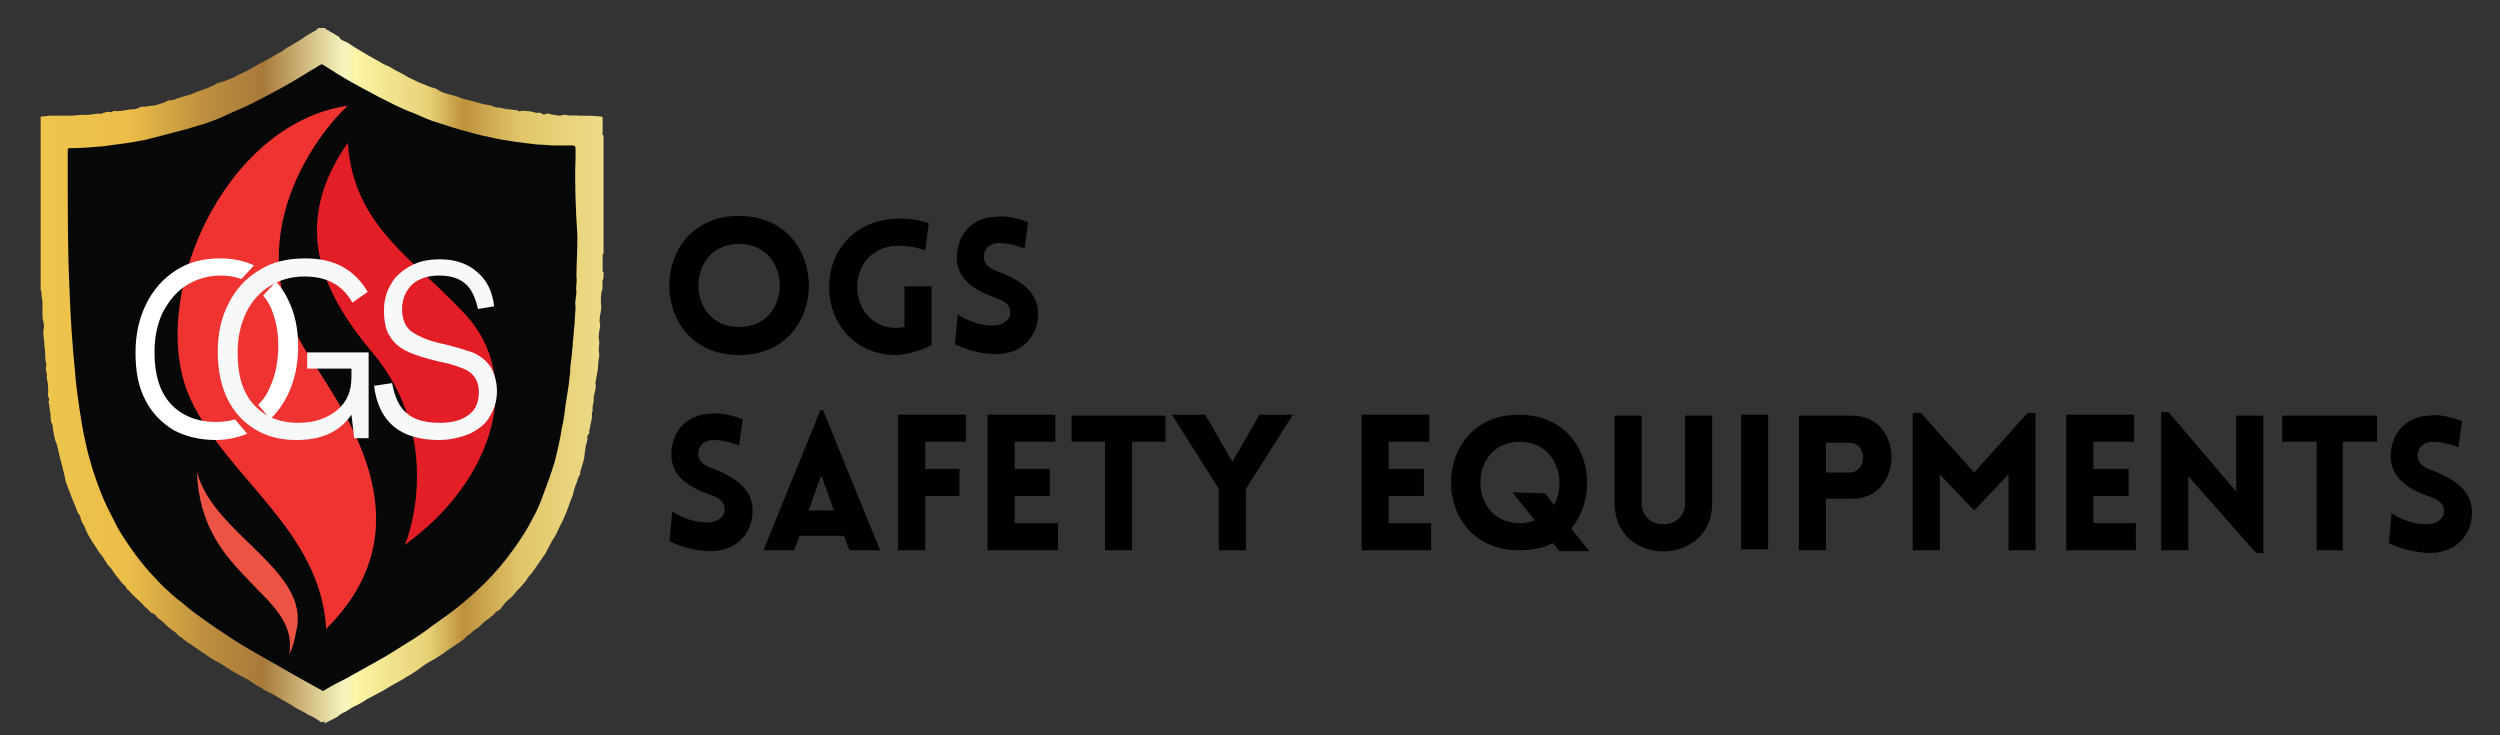
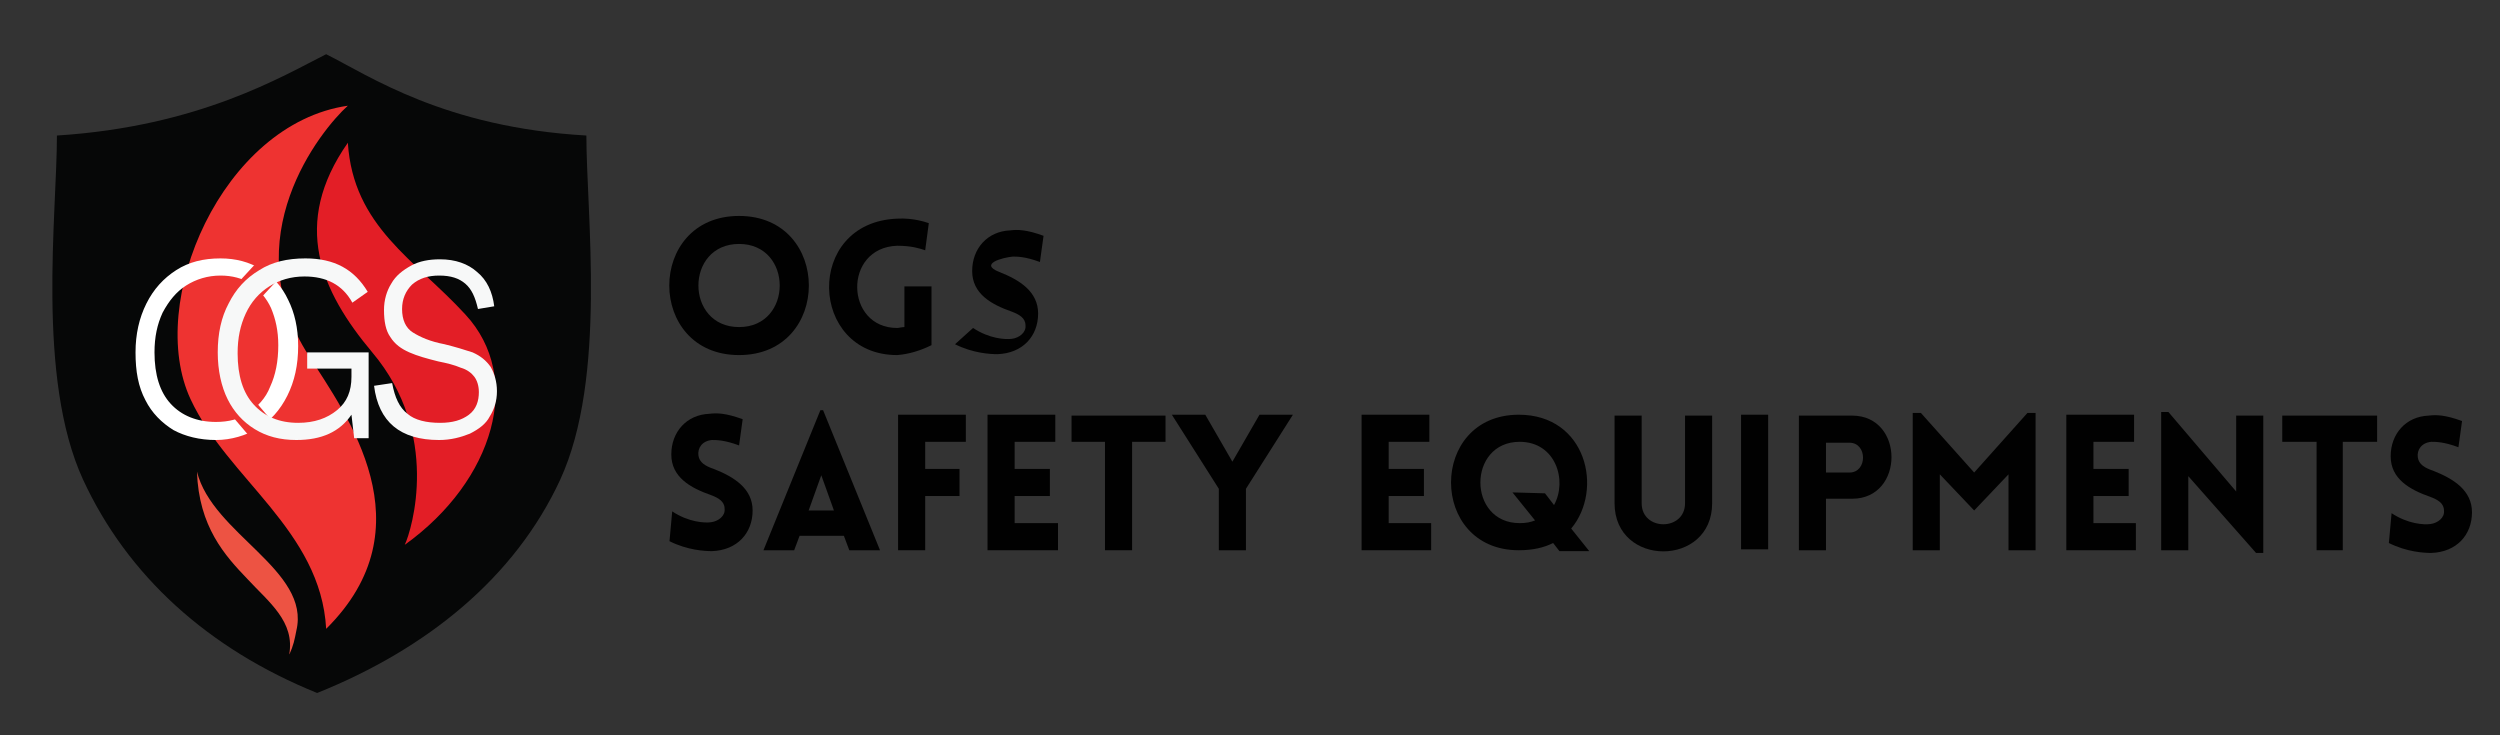
<svg xmlns="http://www.w3.org/2000/svg" xmlns:xlink="http://www.w3.org/1999/xlink" version="1.1" id="Layer_1" x="0px" y="0px" viewBox="0 0 276.7 81.4" style="enable-background:new 0 0 276.7 81.4;" xml:space="preserve">
  <rect x="0" y="0" width="276.7" height="81.4" fill="#333333" stroke="none" />
  <style type="text/css">
	.st0{fill-rule:evenodd;clip-rule:evenodd;fill:#060707;}
	.st1{enable-background:new    ;}
	.st2{clip-path:url(#SVGID_2_);}
	.st3{clip-path:url(#SVGID_4_);fill:#ED5343;}
	.st4{clip-path:url(#SVGID_6_);}
	.st5{clip-path:url(#SVGID_8_);fill:#EE3331;}
	.st6{fill:#E31E26;}
	.st7{fill:#FFFFFF;}
	.st8{fill:#F7F8F8;}
	.st9{clip-path:url(#SVGID_10_);}
	.st10{clip-path:url(#SVGID_12_);}
	.st11{clip-path:url(#SVGID_14_);}
	.st12{clip-path:url(#SVGID_16_);}
	.st13{clip-path:url(#SVGID_18_);}
	.st14{clip-path:url(#SVGID_20_);}
	.st15{clip-path:url(#SVGID_22_);}
	.st16{clip-path:url(#SVGID_24_);fill:#EE3331;}
	.st17{clip-path:url(#SVGID_26_);}
	.st18{clip-path:url(#SVGID_28_);}
	.st19{clip-path:url(#SVGID_30_);}
	.st20{clip-path:url(#SVGID_32_);}
	.st21{clip-path:url(#SVGID_34_);}
	.st22{clip-path:url(#SVGID_36_);}
	.st23{clip-path:url(#SVGID_38_);}
	.st24{clip-path:url(#SVGID_40_);fill:#EE3331;}
	.st25{fill:#010101;}
	.st26{fill:url(#SVGID_41_);}
</style>
  <path class="st0" d="M35.1,76.7c-12.1-4.9-21-13-25.9-23.6C4,41.8,6.3,23.7,6.3,15c15.8-1,25-6.6,29.8-9c4.8,2.4,13.1,8.1,28.8,9  c0,8.7,2.3,26.8-2.9,38.1C57,63.9,47.3,71.8,35.1,76.7z" />
  <g class="st1">
    <g>
      <g>
        <defs>
          <rect id="SVGID_1_" x="21.6" y="52" width="11.5" height="20.4" />
        </defs>
        <clipPath id="SVGID_2_">
          <use xlink:href="#SVGID_1_" style="overflow:visible;" />
        </clipPath>
        <g class="st2">
          <g>
            <defs>
              <rect id="SVGID_3_" x="-10.9" y="1.6" width="94.2" height="94.2" />
            </defs>
            <clipPath id="SVGID_4_">
              <use xlink:href="#SVGID_3_" style="overflow:visible;" />
            </clipPath>
            <path class="st3" d="M21.8,52.2c0.2,6.1,3.1,9.3,5.6,11.9c2.3,2.5,5.3,4.7,4.6,8.4c0.5-1.1,0.6-1.7,0.8-2.7       C34.4,63.1,23.5,59.1,21.8,52.2" />
          </g>
        </g>
      </g>
    </g>
    <g>
      <g>
        <defs>
          <rect id="SVGID_5_" x="19.4" y="11.7" width="22.3" height="58" />
        </defs>
        <clipPath id="SVGID_6_">
          <use xlink:href="#SVGID_5_" style="overflow:visible;" />
        </clipPath>
        <g class="st4">
          <g>
            <defs>
              <rect id="SVGID_7_" x="-10.9" y="1.6" width="94.2" height="94.2" />
            </defs>
            <clipPath id="SVGID_8_">
              <use xlink:href="#SVGID_7_" style="overflow:visible;" />
            </clipPath>
            <path class="st5" d="M36.1,69.6c11.4-11.3,2.3-23.6-1.9-30.2c-8.4-13,1.3-25,4.3-27.7c-13.9,2-22.4,21.8-17.4,32.5       C25.2,53,35.5,58.7,36.1,69.6" />
          </g>
        </g>
      </g>
    </g>
    <path class="st6" d="M44.8,60.3c9.9-7.1,13.2-18.5,6.7-25.5c-5.6-6.1-12.4-9.7-13-19c-6.3,9-3,16.4,2.7,23.2   C48.8,48,45.6,58.6,44.8,60.3" />
    <path class="st7" d="M23.9,46.7c1.4,0,2.6-0.3,3.6-1s1.9-1.6,2.4-2.9c0.6-1.3,0.9-2.8,0.9-4.6c0-1.6-0.3-2.9-0.8-4.1   c-0.5-1.1-1.3-2-2.2-2.7c-1-0.6-2.1-0.9-3.4-0.9c-1.4,0-2.7,0.4-3.8,1.1c-1.1,0.7-1.9,1.7-2.6,3c-0.6,1.3-0.9,2.7-0.9,4.4   c0,2.5,0.6,4.4,1.8,5.7C20.1,46,21.8,46.7,23.9,46.7z M23.9,48.7c-1.8,0-3.4-0.4-4.7-1.1c-1.3-0.8-2.4-1.9-3.1-3.3   C15.3,42.8,15,41.1,15,39c0-2,0.4-3.8,1.2-5.4c0.8-1.6,1.9-2.8,3.3-3.7c1.4-0.9,3-1.3,4.9-1.3c1.7,0,3.2,0.4,4.5,1.2   c1.3,0.8,2.3,1.9,3,3.4c0.7,1.4,1.1,3.1,1.1,5.1c0,2.1-0.4,3.9-1.2,5.5s-1.9,2.8-3.2,3.6C27.2,48.2,25.6,48.7,23.9,48.7z" />
    <path class="st8" d="M48.6,48.7c-4.3,0-6.7-2-7.2-6l2-0.3c0.3,1.6,0.8,2.7,1.7,3.4c0.8,0.7,2.1,1,3.6,1c1.4,0,2.4-0.3,3.2-0.9   c0.8-0.6,1.1-1.5,1.1-2.5c0-0.7-0.2-1.3-0.5-1.7s-0.8-0.8-1.5-1c-0.7-0.3-1.5-0.5-2.5-0.7c-1.2-0.3-2.3-0.6-3.2-1s-1.6-0.9-2.1-1.7   c-0.5-0.7-0.7-1.7-0.7-3c0-1.1,0.3-2.1,0.8-2.9c0.5-0.9,1.3-1.5,2.2-2s2-0.7,3.2-0.7c1.7,0,3.1,0.5,4.1,1.4   c1.1,0.9,1.7,2.2,1.9,3.8l-1.8,0.3c-0.3-1.3-0.7-2.2-1.4-2.8c-0.7-0.6-1.6-0.9-2.9-0.9c-1.2,0-2.2,0.3-3,1   c-0.7,0.7-1.1,1.6-1.1,2.7c0,1.2,0.4,2.1,1.2,2.6s1.9,1,3.5,1.3c1.2,0.3,2.2,0.6,3.1,0.9c0.9,0.4,1.5,0.9,2,1.6   c0.4,0.7,0.7,1.6,0.7,2.7c0,1.1-0.3,2-0.8,2.8C53.8,46.9,53,47.5,52,48C51,48.4,49.9,48.7,48.6,48.7z" />
    <g>
      <g>
        <defs>
          <rect id="SVGID_9_" x="26.1" y="28.5" width="4.8" height="5" />
        </defs>
        <clipPath id="SVGID_10_">
          <use xlink:href="#SVGID_9_" style="overflow:visible;" />
        </clipPath>
        <g class="st9">
          <g>
            <defs>
              <rect id="SVGID_11_" x="-10.9" y="1.6" width="94.2" height="94.2" />
            </defs>
            <clipPath id="SVGID_12_">
              <use xlink:href="#SVGID_11_" style="overflow:visible;" />
            </clipPath>
            <g class="st10">
              <g>
                <defs>
                  <rect id="SVGID_13_" x="26.1" y="28.5" width="4.8" height="5" />
                </defs>
                <clipPath id="SVGID_14_">
                  <use xlink:href="#SVGID_13_" style="overflow:visible;" />
                </clipPath>
                <g class="st11">
                  <g>
                    <defs>
                      <rect id="SVGID_15_" x="26.8" y="29.5" transform="matrix(0.678 -0.735 0.735 0.678 -13.533 31.016)" width="3.6" height="3" />
                    </defs>
                    <clipPath id="SVGID_16_">
                      <use xlink:href="#SVGID_15_" style="overflow:visible;" />
                    </clipPath>
                    <g class="st12">
                      <g>
                        <defs>
                          <rect id="SVGID_17_" x="-10.9" y="1.6" width="94.2" height="94.2" />
                        </defs>
                        <clipPath id="SVGID_18_">
                          <use xlink:href="#SVGID_17_" style="overflow:visible;" />
                        </clipPath>
                        <g class="st13">
                          <g>
                            <defs>
                              <rect id="SVGID_19_" x="26.1" y="28.5" width="4.8" height="5" />
                            </defs>
                            <clipPath id="SVGID_20_">
                              <use xlink:href="#SVGID_19_" style="overflow:visible;" />
                            </clipPath>
                            <g class="st14">
                              <g>
                                <defs>
                                  <rect id="SVGID_21_" x="26.8" y="29.5" transform="matrix(0.678 -0.735 0.735 0.678 -13.533 31.016)" width="3.6" height="3" />
                                </defs>
                                <clipPath id="SVGID_22_">
                                  <use xlink:href="#SVGID_21_" style="overflow:visible;" />
                                </clipPath>
                                <g class="st15">
                                  <g>
                                    <defs>
                                      <rect id="SVGID_23_" x="-0.3" y="-9.7" transform="matrix(0.678 -0.735 0.735 0.678 -12.399 46.434)" width="94.2" height="94.2" />
                                    </defs>
                                    <clipPath id="SVGID_24_">
                                      <use xlink:href="#SVGID_23_" style="overflow:visible;" />
                                    </clipPath>
                                    <rect x="26.8" y="29.5" transform="matrix(0.678 -0.735 0.735 0.678 -13.533 31.016)" class="st16" width="3.6" height="3" />
                                  </g>
                                </g>
                              </g>
                            </g>
                          </g>
                        </g>
                      </g>
                    </g>
                  </g>
                </g>
              </g>
            </g>
          </g>
        </g>
      </g>
    </g>
    <g>
      <g>
        <defs>
          <rect id="SVGID_25_" x="25.6" y="44" width="4.8" height="4.8" />
        </defs>
        <clipPath id="SVGID_26_">
          <use xlink:href="#SVGID_25_" style="overflow:visible;" />
        </clipPath>
        <g class="st17">
          <g>
            <defs>
              <rect id="SVGID_27_" x="-10.9" y="1.6" width="94.2" height="94.2" />
            </defs>
            <clipPath id="SVGID_28_">
              <use xlink:href="#SVGID_27_" style="overflow:visible;" />
            </clipPath>
            <g class="st18">
              <g>
                <defs>
                  <rect id="SVGID_29_" x="25.6" y="44" width="4.8" height="4.8" />
                </defs>
                <clipPath id="SVGID_30_">
                  <use xlink:href="#SVGID_29_" style="overflow:visible;" />
                </clipPath>
                <g class="st19">
                  <g>
                    <defs>
                      <rect id="SVGID_31_" x="26.4" y="44.5" transform="matrix(0.761 -0.648 0.648 0.761 -23.369 29.13)" width="3" height="3.6" />
                    </defs>
                    <clipPath id="SVGID_32_">
                      <use xlink:href="#SVGID_31_" style="overflow:visible;" />
                    </clipPath>
                    <g class="st20">
                      <g>
                        <defs>
                          <rect id="SVGID_33_" x="-10.9" y="1.6" width="94.2" height="94.2" />
                        </defs>
                        <clipPath id="SVGID_34_">
                          <use xlink:href="#SVGID_33_" style="overflow:visible;" />
                        </clipPath>
                        <g class="st21">
                          <g>
                            <defs>
                              <rect id="SVGID_35_" x="25.6" y="44" width="4.8" height="4.8" />
                            </defs>
                            <clipPath id="SVGID_36_">
                              <use xlink:href="#SVGID_35_" style="overflow:visible;" />
                            </clipPath>
                            <g class="st22">
                              <g>
                                <defs>
                                  <rect id="SVGID_37_" x="26.4" y="44.5" transform="matrix(0.761 -0.648 0.648 0.761 -23.369 29.13)" width="3" height="3.6" />
                                </defs>
                                <clipPath id="SVGID_38_">
                                  <use xlink:href="#SVGID_37_" style="overflow:visible;" />
                                </clipPath>
                                <g class="st23">
                                  <g>
                                    <defs>
                                      <rect id="SVGID_39_" x="-11.3" y="-4.3" transform="matrix(0.761 -0.648 0.648 0.761 -19.188 33.388)" width="94.2" height="94.2" />
                                    </defs>
                                    <clipPath id="SVGID_40_">
                                      <use xlink:href="#SVGID_39_" style="overflow:visible;" />
                                    </clipPath>
                                    <rect x="26.4" y="44.5" transform="matrix(0.761 -0.648 0.648 0.761 -23.369 29.13)" class="st24" width="3" height="3.6" />
                                  </g>
                                </g>
                              </g>
                            </g>
                          </g>
                        </g>
                      </g>
                    </g>
                  </g>
                </g>
              </g>
            </g>
          </g>
        </g>
      </g>
    </g>
    <path class="st8" d="M34,39h6.8v9.5h-1.6l-0.3-2.6c-1.3,1.9-3.3,2.8-6.1,2.8c-1.8,0-3.3-0.4-4.6-1.2c-1.3-0.8-2.3-1.9-3-3.3   c-0.7-1.4-1.1-3.2-1.1-5.2c0-2.1,0.4-3.9,1.2-5.4c0.8-1.6,1.9-2.8,3.4-3.7c1.4-0.9,3.1-1.3,5.1-1.3c3.2,0,5.4,1.2,6.9,3.7L39,33.5   c-1.1-2-2.9-2.9-5.3-2.9c-1.5,0-2.8,0.4-3.9,1.1s-2,1.7-2.6,3s-0.9,2.7-0.9,4.4c0,2.5,0.6,4.4,1.8,5.7c1.2,1.3,2.8,2,4.9,2   c1.8,0,3.2-0.5,4.3-1.4s1.6-2.1,1.6-3.7v-0.9H34V39z" />
  </g>
  <path class="st25" d="M81.8,36.2c-6,0-6-9.2,0-9.2S87.8,36.2,81.8,36.2z M81.8,39.3c10.3,0,10.3-15.4,0-15.4S71.5,39.3,81.8,39.3z" />
  <path class="st25" d="M103.1,38.2v-6.5h-3v4.5c-0.3,0-0.6,0.1-0.8,0.1c-5.8,0-6-8.9,0-9.1c1.6,0,2.5,0.3,3.1,0.5l0.4-3  c-0.3-0.1-1.7-0.6-3.5-0.5c-10.3,0.4-9.8,15.1,0,15.1C100.6,39.2,101.9,38.8,103.1,38.2z" />
-   <path class="st25" d="M105.7,38.1c2,1,3.9,1.1,4.7,1.1c2.8-0.1,4.5-2,4.5-4.5c0-2.4-2-3.7-4.3-4.6c-0.9-0.3-1.6-0.7-1.7-1.5  s0.4-1.6,1.5-1.7c0.5,0,1.4,0,3,0.6l0.4-2.9c-1.9-0.7-2.9-0.7-3.7-0.6c-2.5,0.1-4.2,2-4.2,4.5s2.1,3.7,4.4,4.5  c0.8,0.3,1.5,0.7,1.5,1.5c0.1,0.8-0.7,1.4-1.5,1.5c-0.7,0.1-2.5,0-4.3-1.2L105.7,38.1z" />
+   <path class="st25" d="M105.7,38.1c2,1,3.9,1.1,4.7,1.1c2.8-0.1,4.5-2,4.5-4.5c0-2.4-2-3.7-4.3-4.6s0.4-1.6,1.5-1.7c0.5,0,1.4,0,3,0.6l0.4-2.9c-1.9-0.7-2.9-0.7-3.7-0.6c-2.5,0.1-4.2,2-4.2,4.5s2.1,3.7,4.4,4.5  c0.8,0.3,1.5,0.7,1.5,1.5c0.1,0.8-0.7,1.4-1.5,1.5c-0.7,0.1-2.5,0-4.3-1.2L105.7,38.1z" />
  <path class="st25" d="M74.1,59.9c2,1,3.9,1.1,4.7,1.1c2.8-0.1,4.5-2,4.5-4.5c0-2.4-2-3.7-4.3-4.6c-0.9-0.3-1.6-0.7-1.7-1.5  s0.4-1.6,1.5-1.7c0.5,0,1.4,0,3,0.6l0.4-2.9c-1.9-0.7-2.9-0.7-3.7-0.6c-2.5,0.1-4.2,2-4.2,4.5s2.1,3.7,4.4,4.5  c0.8,0.3,1.5,0.7,1.5,1.5c0.1,0.8-0.7,1.4-1.5,1.5c-0.7,0.1-2.5,0-4.3-1.2L74.1,59.9z" />
  <path class="st25" d="M89.5,56.5l1.4-3.9l1.4,3.9H89.5z M84.5,60.9h3.4l0.6-1.6h4.9l0.6,1.6h3.4l-6.3-15.5h-0.3L84.5,60.9z" />
  <polygon class="st25" points="106.9,48.9 106.9,45.9 99.4,45.9 99.4,60.9 102.4,60.9 102.4,54.9 106.2,54.9 106.2,51.9 102.4,51.9   102.4,48.9 " />
  <polygon class="st25" points="117.1,60.9 117.1,57.9 112.3,57.9 112.3,54.9 116.2,54.9 116.2,51.9 112.3,51.9 112.3,48.9   116.8,48.9 116.8,45.9 109.3,45.9 109.3,60.9 " />
  <polygon class="st25" points="125.3,60.9 125.3,48.9 129,48.9 129,46 118.6,46 118.6,48.9 122.3,48.9 122.3,60.9 " />
  <polygon class="st25" points="134.9,60.9 137.9,60.9 137.9,54.1 143.1,45.9 139.4,45.9 136.4,51.1 133.4,45.9 129.7,45.9   134.9,54.1 " />
  <polygon class="st25" points="158.4,60.9 158.4,57.9 153.7,57.9 153.7,54.9 157.6,54.9 157.6,51.9 153.7,51.9 153.7,48.9   158.2,48.9 158.2,45.9 150.7,45.9 150.7,60.9 " />
  <path class="st25" d="M167.4,54.5l2.5,3.1c-0.5,0.2-1,0.3-1.7,0.3c-5.8,0-5.8-9,0-9c4,0,5.3,4.3,3.8,7l-1-1.3L167.4,54.5L167.4,54.5  z M171.9,60.1l0.7,0.9h3.3l-2-2.5c3.6-4.3,1.7-12.6-5.8-12.6c-10,0-10,15,0,15C169.7,60.9,170.9,60.6,171.9,60.1z" />
  <path class="st25" d="M189.5,55.7V46h-3v9.7c0,3.1-4.8,3.1-4.8,0V46h-3v9.7C178.7,62.8,189.5,62.8,189.5,55.7z" />
  <rect x="192.7" y="45.9" class="st25" width="3" height="14.9" />
  <path class="st25" d="M202.1,52.3V49h2.6c2,0,2,3.3,0,3.3H202.1z M202.1,60.9v-5.7h2.9c5.8,0,5.8-9.2,0-9.2h-5.9v14.9H202.1z" />
  <polygon class="st25" points="218.5,52.3 212.6,45.7 211.7,45.7 211.7,60.9 214.7,60.9 214.7,52.5 218.5,56.5 222.3,52.5   222.3,60.9 225.3,60.9 225.3,45.7 224.4,45.7 " />
  <polygon class="st25" points="236.4,60.9 236.4,57.9 231.7,57.9 231.7,54.9 235.6,54.9 235.6,51.9 231.7,51.9 231.7,48.9   236.2,48.9 236.2,45.9 228.7,45.9 228.7,60.9 " />
  <polygon class="st25" points="242.2,52.7 249.7,61.2 250.5,61.2 250.5,46 247.5,46 247.5,54.4 240,45.6 239.2,45.6 239.2,60.9   242.2,60.9 " />
  <polygon class="st25" points="259.3,60.9 259.3,48.9 263.1,48.9 263.1,46 252.6,46 252.6,48.9 256.4,48.9 256.4,60.9 " />
  <g>
    <linearGradient id="SVGID_41_" gradientUnits="userSpaceOnUse" x1="4.319" y1="42.4" x2="66.966" y2="42.4" gradientTransform="matrix(1 0 0 -1 0 84)">
      <stop offset="0" style="stop-color:#EEC64C" />
      <stop offset="0.16" style="stop-color:#EBBD49" />
      <stop offset="0.3" style="stop-color:#BB8D3E" />
      <stop offset="0.396" style="stop-color:#A8793A" />
      <stop offset="0.54" style="stop-color:#F6F5BF" />
      <stop offset="0.56" style="stop-color:#FCF5A6" />
      <stop offset="0.69" style="stop-color:#E6D075" />
      <stop offset="0.75" style="stop-color:#BE913C" />
      <stop offset="0.85" style="stop-color:#E1C56A" />
      <stop offset="1" style="stop-color:#EEDD88" />
    </linearGradient>
-     <path class="st26" d="M35.9,79.9c-0.2,0-0.3,0-0.5,0c0-0.2-0.2-0.1-0.2-0.2c-0.3-0.2-0.6-0.4-0.9-0.5c-0.3-0.1-0.6-0.4-0.9-0.5   c-0.4-0.2-0.8-0.4-1.2-0.7c-0.5-0.3-0.9-0.5-1.4-0.8s-1-0.6-1.5-0.8c-0.2-0.1-0.3-0.2-0.4-0.3c-0.3-0.1-0.6-0.3-0.9-0.5   s-0.5-0.4-0.8-0.5c-0.4-0.2-0.7-0.4-1.1-0.6c-0.3-0.2-0.7-0.4-1-0.6c-0.5-0.4-1-0.6-1.5-0.9s-1-0.7-1.5-1c-0.3-0.2-0.7-0.5-1-0.7   c-0.4-0.2-0.7-0.5-1.1-0.8c-0.3-0.1-0.4-0.4-0.7-0.6c-0.5-0.3-0.9-0.7-1.3-1.1c-0.2-0.2-0.5-0.3-0.7-0.6c-0.1-0.1-0.2-0.3-0.4-0.3   c-0.3-0.1-0.4-0.4-0.7-0.6c-0.3-0.2-0.4-0.5-0.7-0.7c-0.4-0.4-0.9-0.8-1.2-1.2c-0.1-0.1-0.3-0.2-0.3-0.3c-0.1-0.3-0.4-0.4-0.6-0.7   c-0.2-0.3-0.5-0.6-0.7-0.9c-0.2-0.3-0.4-0.6-0.6-0.8c-0.2-0.2-0.4-0.5-0.5-0.7s-0.3-0.5-0.5-0.7c-0.3-0.4-0.5-0.8-0.8-1.2   C10,59.6,9.6,59,9.4,58.4c-0.1-0.3-0.3-0.5-0.4-0.8c-0.1-0.2-0.1-0.5-0.2-0.6c-0.2-0.2-0.3-0.5-0.4-0.8c-0.3-0.7-0.6-1.5-0.9-2.3   c-0.1-0.3-0.3-0.7-0.3-1c-0.1-0.3-0.1-0.6-0.2-0.8c-0.1-0.6-0.3-1.1-0.4-1.6c-0.1-0.4-0.2-0.9-0.3-1.3C6,48.6,6,48.1,5.9,47.7   c-0.1-0.3,0-0.6-0.2-0.9c-0.1-0.2-0.1-0.6-0.1-0.9c-0.1-0.4-0.1-0.9-0.2-1.3c0-0.1-0.1-0.2,0-0.2c0.1-0.1,0-0.3,0-0.4   c-0.1-0.1-0.1-0.3-0.1-0.4c0.1-0.3,0-0.6,0-1s-0.2-0.7-0.1-1.1c0-0.2-0.1-0.3-0.1-0.5c-0.1-0.3,0.1-0.5,0-0.8C5,39.8,5,39.5,5,39.1   c0-0.4-0.1-0.7-0.1-1.1c0-0.4-0.1-0.7-0.1-1.1c0-0.1,0-0.2,0-0.3C5,36,4.7,35.5,4.7,34.9c0-0.2,0-0.3,0-0.5c0-0.3,0-0.6,0-0.9   c0-0.3-0.1-0.6-0.1-0.9c0-0.1,0-0.4-0.1-0.5c0-6.4,0-12.8,0-19.2c0.4,0,0.8-0.1,1.2-0.1c0.7,0,1.5,0,2.2,0c0.4,0,0.9-0.1,1.4-0.1   c0.6,0.1,1.3-0.2,1.9-0.1c0,0,0.1,0,0.2-0.1c0.2,0,0.4-0.2,0.7-0.1c0.1,0,0.3,0,0.3,0c0.1-0.2,0.4-0.1,0.5-0.1c0.5,0,1-0.1,1.6-0.2   c0.3,0,0.6,0,0.9-0.2c0.2-0.1,0.4-0.1,0.6-0.1c0.3,0,0.5-0.1,0.8-0.1s0.6-0.1,0.9-0.2c0.2-0.1,0.4-0.1,0.6-0.2   c0.1-0.1,0.3-0.2,0.5-0.2c0.3,0,0.6-0.1,0.8-0.2c0.3-0.1,0.6-0.2,1-0.3s0.7-0.2,1.1-0.4c0.6-0.2,1.2-0.4,1.8-0.7h0.1   c0.3-0.3,0.8-0.4,1.2-0.5c0.3-0.1,0.7-0.3,1-0.4c0.3-0.1,0.5-0.3,0.8-0.4c-0.1,0,0.2-0.1,0.4-0.2c0.4-0.2,0.8-0.4,1.1-0.6   C28.4,7.3,28.7,7,29,6.9c0.2-0.1,0.4-0.2,0.6-0.3c0.4-0.2,0.8-0.5,1.2-0.7c0.5-0.2,0.8-0.6,1.3-0.8c0.2-0.1,0.3-0.2,0.5-0.3   c0.4-0.2,0.8-0.5,1.1-0.7c0.3-0.2,0.6-0.4,1-0.6c0.2-0.1,0.4-0.2,0.5-0.4c0.3,0,0.6,0,0.8,0c0,0.2,0.3,0.2,0.4,0.3   c0.2,0.2,0.6,0.3,0.8,0.5C37.4,4,37.5,4,37.6,4.2s0.4,0.3,0.6,0.4c0.3,0.1,0.5,0.3,0.7,0.4c0.3,0.2,0.6,0.4,0.8,0.5   c0.3,0.2,0.7,0.4,1,0.6c0.5,0.3,1.1,0.6,1.6,0.9c0.3,0.2,0.7,0.3,1,0.5c0.6,0.4,1.2,0.6,1.8,1c0.3,0.2,0.7,0.3,1,0.5   c0.4,0.2,0.8,0.3,1.2,0.5s0.8,0.2,1.1,0.4s0.5,0.3,0.8,0.4c0.4,0.1,0.7,0.2,1.1,0.3c0.4,0.1,0.8,0.3,1.2,0.4   c0.4,0.1,0.8,0.2,1.2,0.3c0.2,0.1,0.5,0.1,0.7,0.2c0.3,0.1,0.7,0.1,1,0.2c0.2,0.1,0.5,0.2,0.7,0.2c0.4,0,0.8,0.2,1.2,0.2   c0.3,0,0.6,0.1,0.9,0.1c0.1,0,0.2,0.2,0.4,0.1c0.3-0.1,0.5,0,0.8,0s0.6,0.1,1,0.2c0.2,0,0.4-0.1,0.6,0.1c0.1,0.1,0.3,0.1,0.4,0   c0.3-0.1,0.6,0.1,0.8,0.1s0.5,0.1,0.7,0.1s0.5-0.1,0.7-0.1c0.5,0.2,1,0,1.4,0.1c0.8,0,1.6,0,2.5,0.1c0.2,0,0.2,0.1,0.2,0.2   c0,0.5,0,1.1,0,1.6c0,0.1-0.1,0.2,0.1,0.3c0,4.4,0,8.7,0,13.1c-0.1,0-0.1,0.1-0.1,0.1c0,0.6,0,1.2,0,1.8c0,0,0,0.1,0.1,0.1   c0,0.2,0,0.5,0,0.7c-0.1,0,0,0.1-0.1,0.2c-0.1,0.4,0.1,0.8-0.1,1.2c-0.1,0.4-0.1,0.9-0.1,1.3c0.1,0.5,0,1-0.1,1.5   c0,0.3-0.1,0.5,0,0.8c0.1,0.4-0.1,0.7-0.1,1.1c0,0.2-0.1,0.5,0,0.7c0.1,0.5-0.1,0.9,0,1.4c0.1,0.4-0.1,0.9-0.1,1.4   c0,0.4-0.1,0.9-0.2,1.4c0,0.2-0.1,0.4-0.1,0.6c0.1,0.4,0,0.7-0.1,1.1c0,0.2-0.1,0.3-0.1,0.5c0.1,0.5-0.2,0.9-0.1,1.4   c0,0.1-0.1,0.2-0.1,0.4c0.1,0.6-0.2,1.1-0.2,1.6c0,0.1-0.1,0.2-0.1,0.3c0.1,0.2,0,0.3-0.1,0.4c0,0.1-0.1,0.1-0.1,0.2   c0.1,0.5-0.2,0.9-0.2,1.3c0,0.2-0.1,0.5-0.1,0.7c0,0.3-0.1,0.6-0.2,1c-0.1,0.3-0.2,0.7-0.3,1c0,0.1,0.1,0.1,0,0.2   c-0.2,0.3-0.3,0.7-0.4,1c-0.2,0.4-0.3,0.9-0.4,1.3c-0.2,0.5-0.4,1-0.6,1.6c-0.2,0.5-0.4,1-0.6,1.4c-0.3,0.5-0.5,1.1-0.8,1.6   c-0.3,0.4-0.5,0.9-0.8,1.4c-0.1,0.2-0.2,0.5-0.4,0.7c-0.3,0.4-0.6,0.9-0.9,1.3c-0.2,0.3-0.4,0.6-0.6,0.8c-0.2,0.2-0.3,0.4-0.5,0.7   c-0.2,0.2-0.4,0.5-0.6,0.7c-0.1,0.1-0.3,0.3-0.4,0.4c-0.2,0.3-0.5,0.6-0.7,0.8c-0.3,0.2-0.6,0.5-0.8,0.8c-0.2,0.2-0.3,0.5-0.6,0.6   s-0.4,0.5-0.7,0.6c-0.1,0.1-0.3,0.3-0.5,0.4c-0.3,0.2-0.6,0.5-0.9,0.8c-0.3,0.2-0.6,0.4-0.9,0.7c-0.2,0.2-0.4,0.2-0.5,0.4   c-0.3,0.3-0.6,0.5-0.9,0.7c-0.4,0.3-0.8,0.5-1.2,0.8c-0.5,0.4-1,0.7-1.5,1c-0.6,0.3-1.2,0.7-1.7,1.1c-0.3,0.2-0.6,0.4-0.9,0.6   c-0.4,0.2-0.8,0.5-1.2,0.7c-0.3,0.2-0.6,0.3-0.9,0.5c-0.3,0.2-0.7,0.4-1,0.6c-0.6,0.3-1.1,0.6-1.7,0.9c-0.3,0.2-0.6,0.4-1,0.6   c-0.5,0.2-0.9,0.5-1.4,0.8c-0.3,0.1-0.6,0.3-0.8,0.5c-0.5,0.3-1,0.5-1.5,0.8C36,79.8,35.8,79.6,35.9,79.9z M63.7,17.5   c0-0.4,0-0.7,0-1.1c0-0.2-0.1-0.3-0.3-0.3c-0.7,0-1.3,0-2,0c-0.6,0-1.2-0.1-1.9-0.1c-1.7-0.2-3.5-0.4-5.2-0.8   c-1.1-0.2-2.1-0.5-3.2-0.8c-1.1-0.3-2.2-0.7-3.2-1c-0.9-0.3-1.8-0.8-2.7-1.1c-2.1-0.9-4.1-2-6.1-3.1c-1.1-0.6-2.2-1.3-3.3-2   c-0.1-0.1-0.2-0.1-0.4,0c-0.3,0.2-0.6,0.4-1,0.6c-1.4,0.9-2.8,1.7-4.3,2.5c-0.8,0.4-1.5,0.8-2.3,1.2c-1,0.5-2.1,0.9-3.1,1.4   c-1.3,0.6-2.7,1-4.1,1.4c-1.5,0.4-3,0.8-4.6,1.2c-1.6,0.3-3.1,0.5-4.7,0.7c-1.2,0.1-2.4,0.2-3.6,0.2c-0.2,0-0.2,0.1-0.2,0.3   c0,1.1,0,2.2,0,3.4c0,4,0,8,0.2,12c0.1,3,0.3,6,0.6,9c0.1,1.4,0.3,2.8,0.5,4.2c0.2,1.3,0.4,2.5,0.7,3.8c0.2,1,0.5,2,0.8,3   c0.5,1.5,1,2.9,1.7,4.3c0.5,0.9,0.9,1.9,1.5,2.8c0.5,0.8,1,1.5,1.5,2.2c0.7,0.9,1.4,1.8,2.2,2.6c0.7,0.8,1.5,1.5,2.3,2.2   c0.7,0.5,1.3,1.1,2,1.6c1.1,0.8,2.2,1.6,3.3,2.3c1.3,0.9,2.5,1.6,3.9,2.4s2.8,1.6,4.2,2.4c0.9,0.5,1.8,1,2.7,1.5   c0.1,0.1,0.2,0.1,0.3,0c0.8-0.5,1.6-0.9,2.4-1.3c1.1-0.6,2.3-1.3,3.4-1.9c1.1-0.6,2.2-1.3,3.3-2c1-0.6,1.9-1.2,2.8-1.9   c0.7-0.5,1.4-1,2.1-1.5c1.3-1,2.6-2.1,3.8-3.3c1.2-1.2,2.2-2.4,3.2-3.8c0.8-1.1,1.5-2.2,2.1-3.4c0.4-0.7,0.7-1.4,1-2.2   c0.5-1.3,1-2.7,1.4-4c0.3-1.2,0.6-2.5,0.8-3.8c0.2-0.8,0.3-1.6,0.4-2.5c0.1-0.6,0.2-1.3,0.3-1.9c0.1-0.5,0.1-1.1,0.2-1.6   c0-0.7,0.1-1.4,0.2-2.1c0-0.4,0.1-0.8,0.1-1.3c0.1-0.7,0.1-1.4,0.2-2.1c0-0.6,0.1-1.3,0.1-1.9c-0.1-0.6,0.1-1.1,0.1-1.6   c-0.1-0.6,0.1-1.1,0-1.7c0-1.3,0.1-2.6,0.1-4c0-0.2,0-0.4,0-0.6C63.7,22.9,63.6,20.2,63.7,17.5z" />
  </g>
  <path class="st25" d="M264.4,60.1c2,1,3.9,1.1,4.7,1.1c2.8-0.1,4.5-2,4.5-4.5c0-2.4-2-3.7-4.3-4.6c-0.9-0.3-1.6-0.7-1.7-1.5  c-0.1-0.8,0.4-1.6,1.5-1.7c0.5,0,1.4,0,3,0.6l0.4-2.9c-1.9-0.7-2.9-0.7-3.7-0.6c-2.5,0.1-4.2,2-4.2,4.5s2.1,3.7,4.4,4.5  c0.8,0.3,1.5,0.7,1.5,1.5c0.1,0.8-0.7,1.4-1.5,1.5c-0.7,0.1-2.5,0-4.3-1.2L264.4,60.1z" />
</svg>